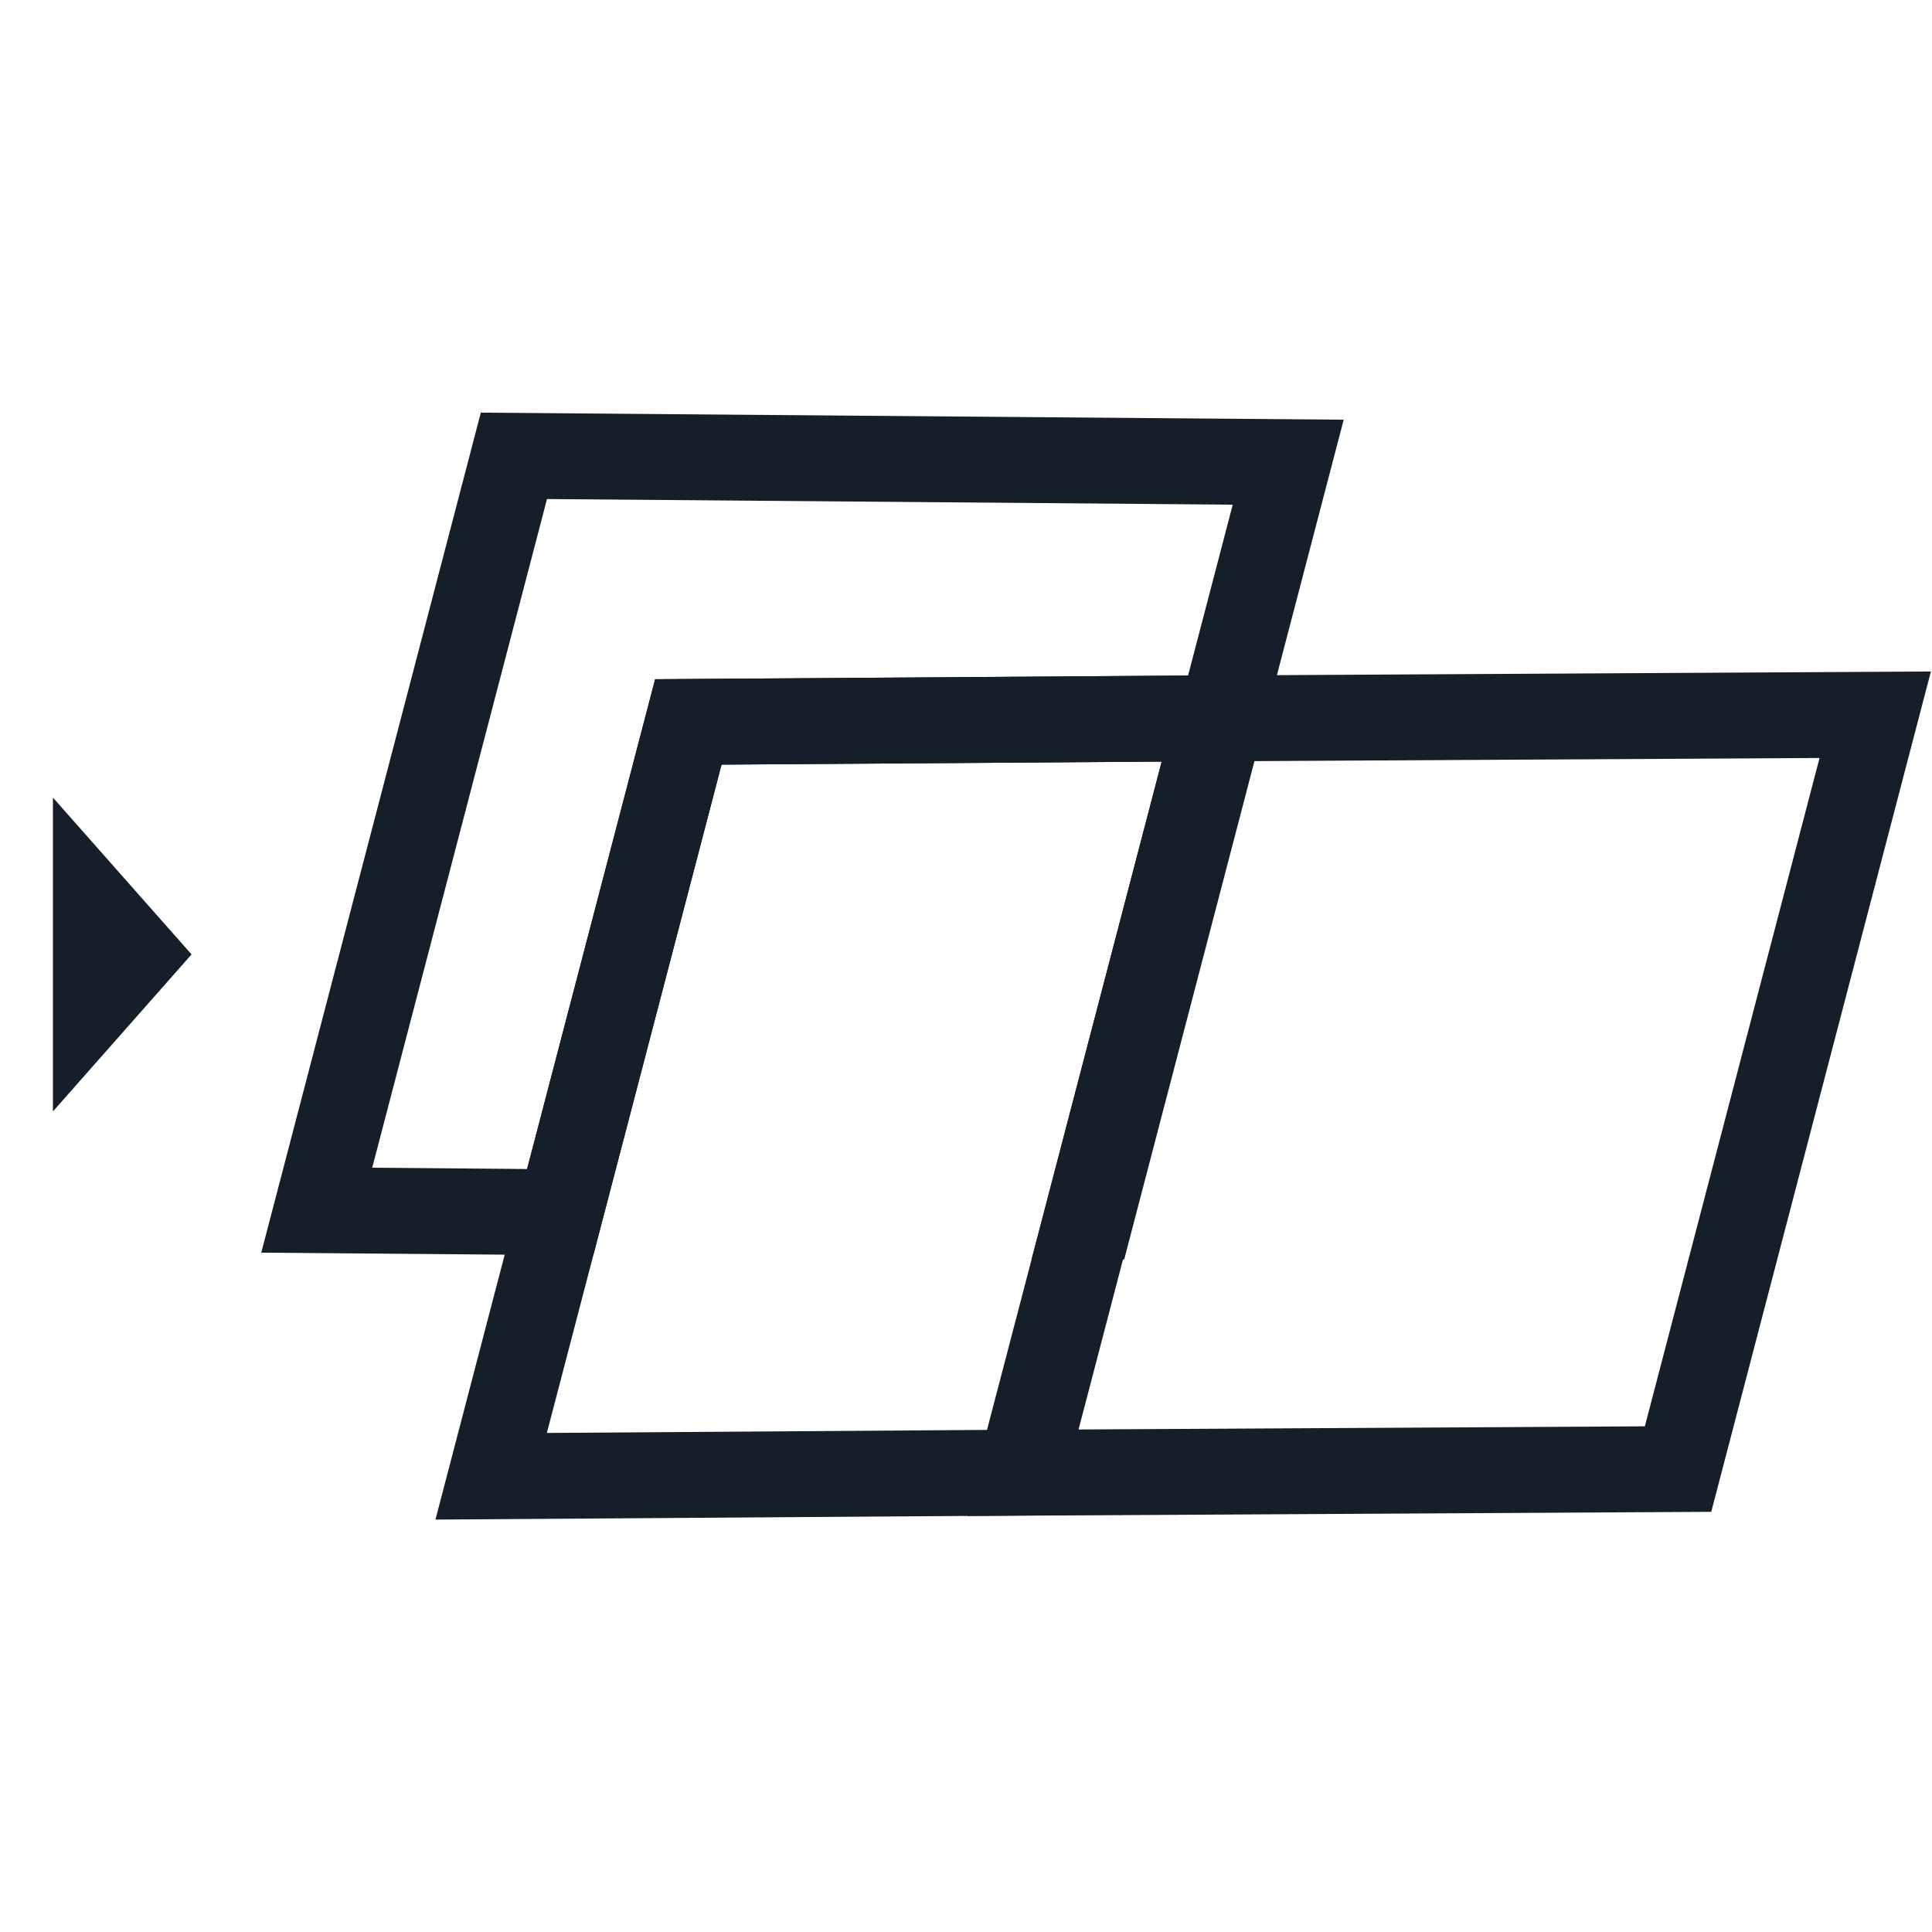
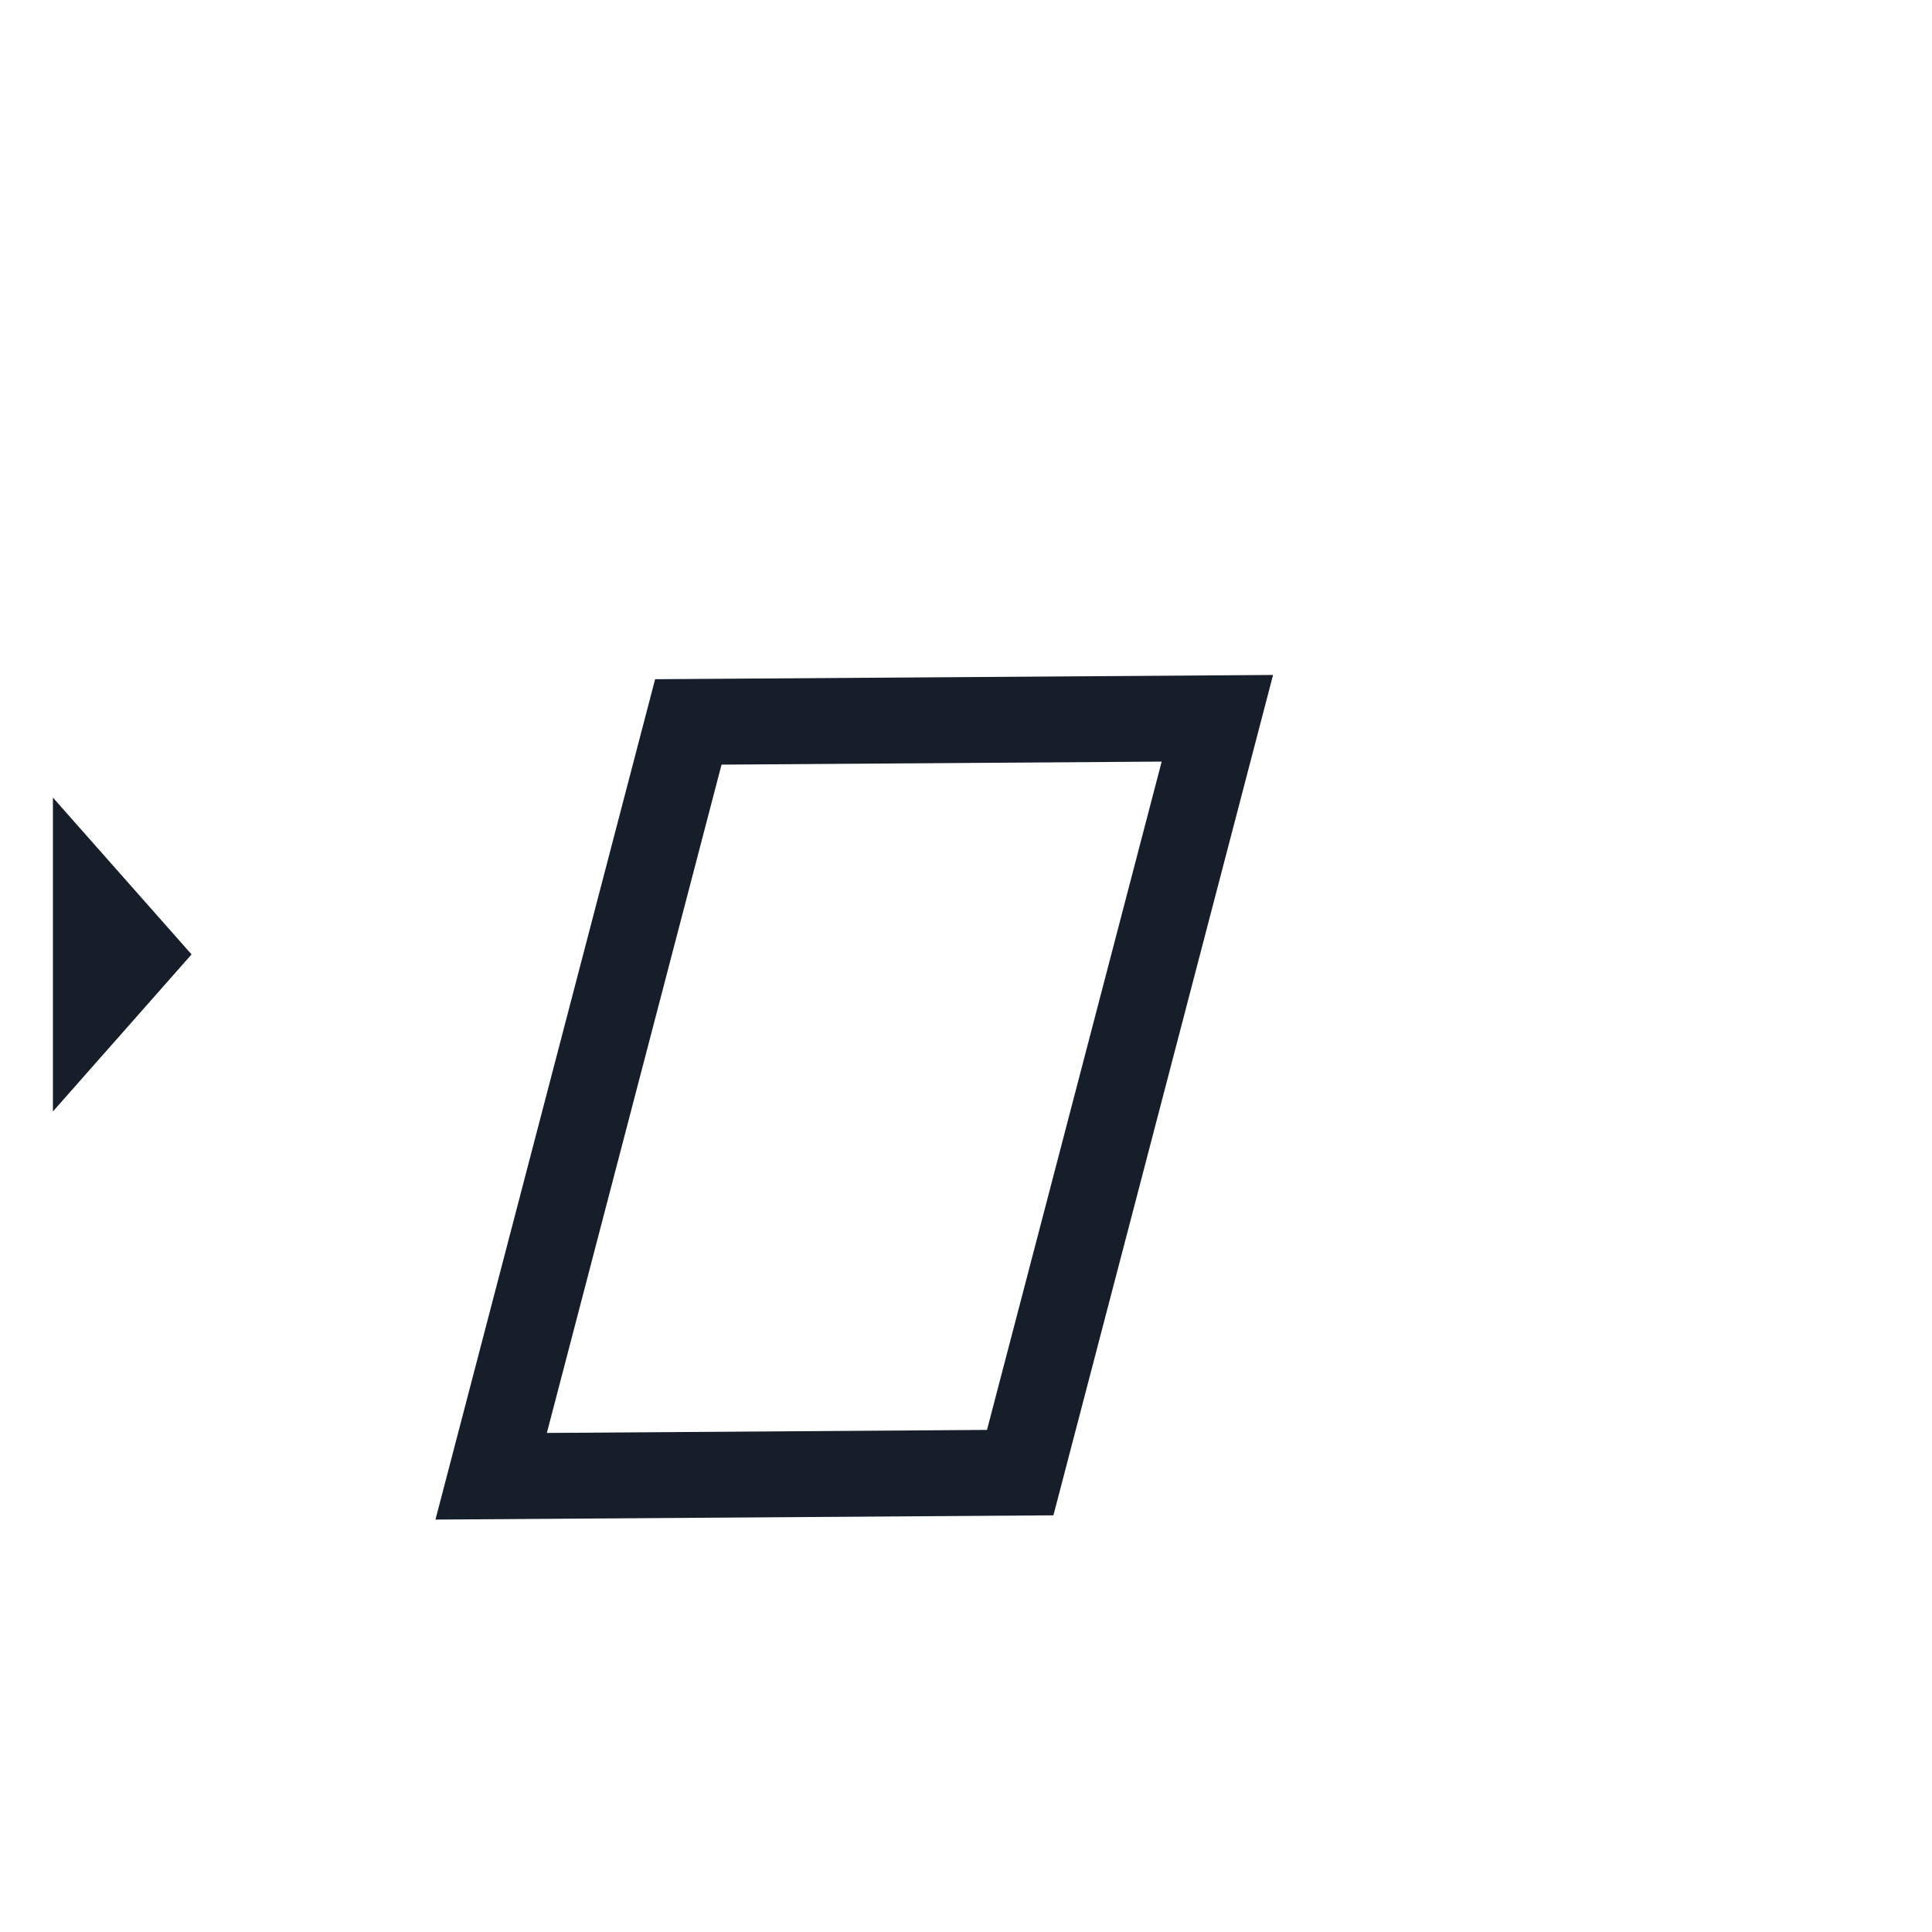
<svg xmlns="http://www.w3.org/2000/svg" id="a" viewBox="0 0 180 180">
-   <polygon points="120.02 43.06 101.65 113.34 101.29 113.34 113.42 66.92 64.13 67.26 52.19 112.94 29.51 112.75 47.88 42.47 120.02 43.06" fill="none" stroke="#161e29" stroke-miterlimit="10" stroke-width="8" />
  <polygon points="113.42 66.92 101.29 113.34 95.05 137.2 45.76 137.54 52.19 112.94 64.13 67.26 113.42 66.92" fill="none" stroke="#161e29" stroke-miterlimit="10" stroke-width="8" />
-   <polygon points="95.3 137.21 156.34 136.87 174.71 66.59 113.67 66.93 95.3 137.21" fill="none" stroke="#161e29" stroke-miterlimit="10" stroke-width="8" />
  <polygon points="5.43 102.23 5.43 75.63 17.18 88.92 5.43 102.23" fill="#161e29" stroke="#161e29" stroke-miterlimit="10" />
</svg>